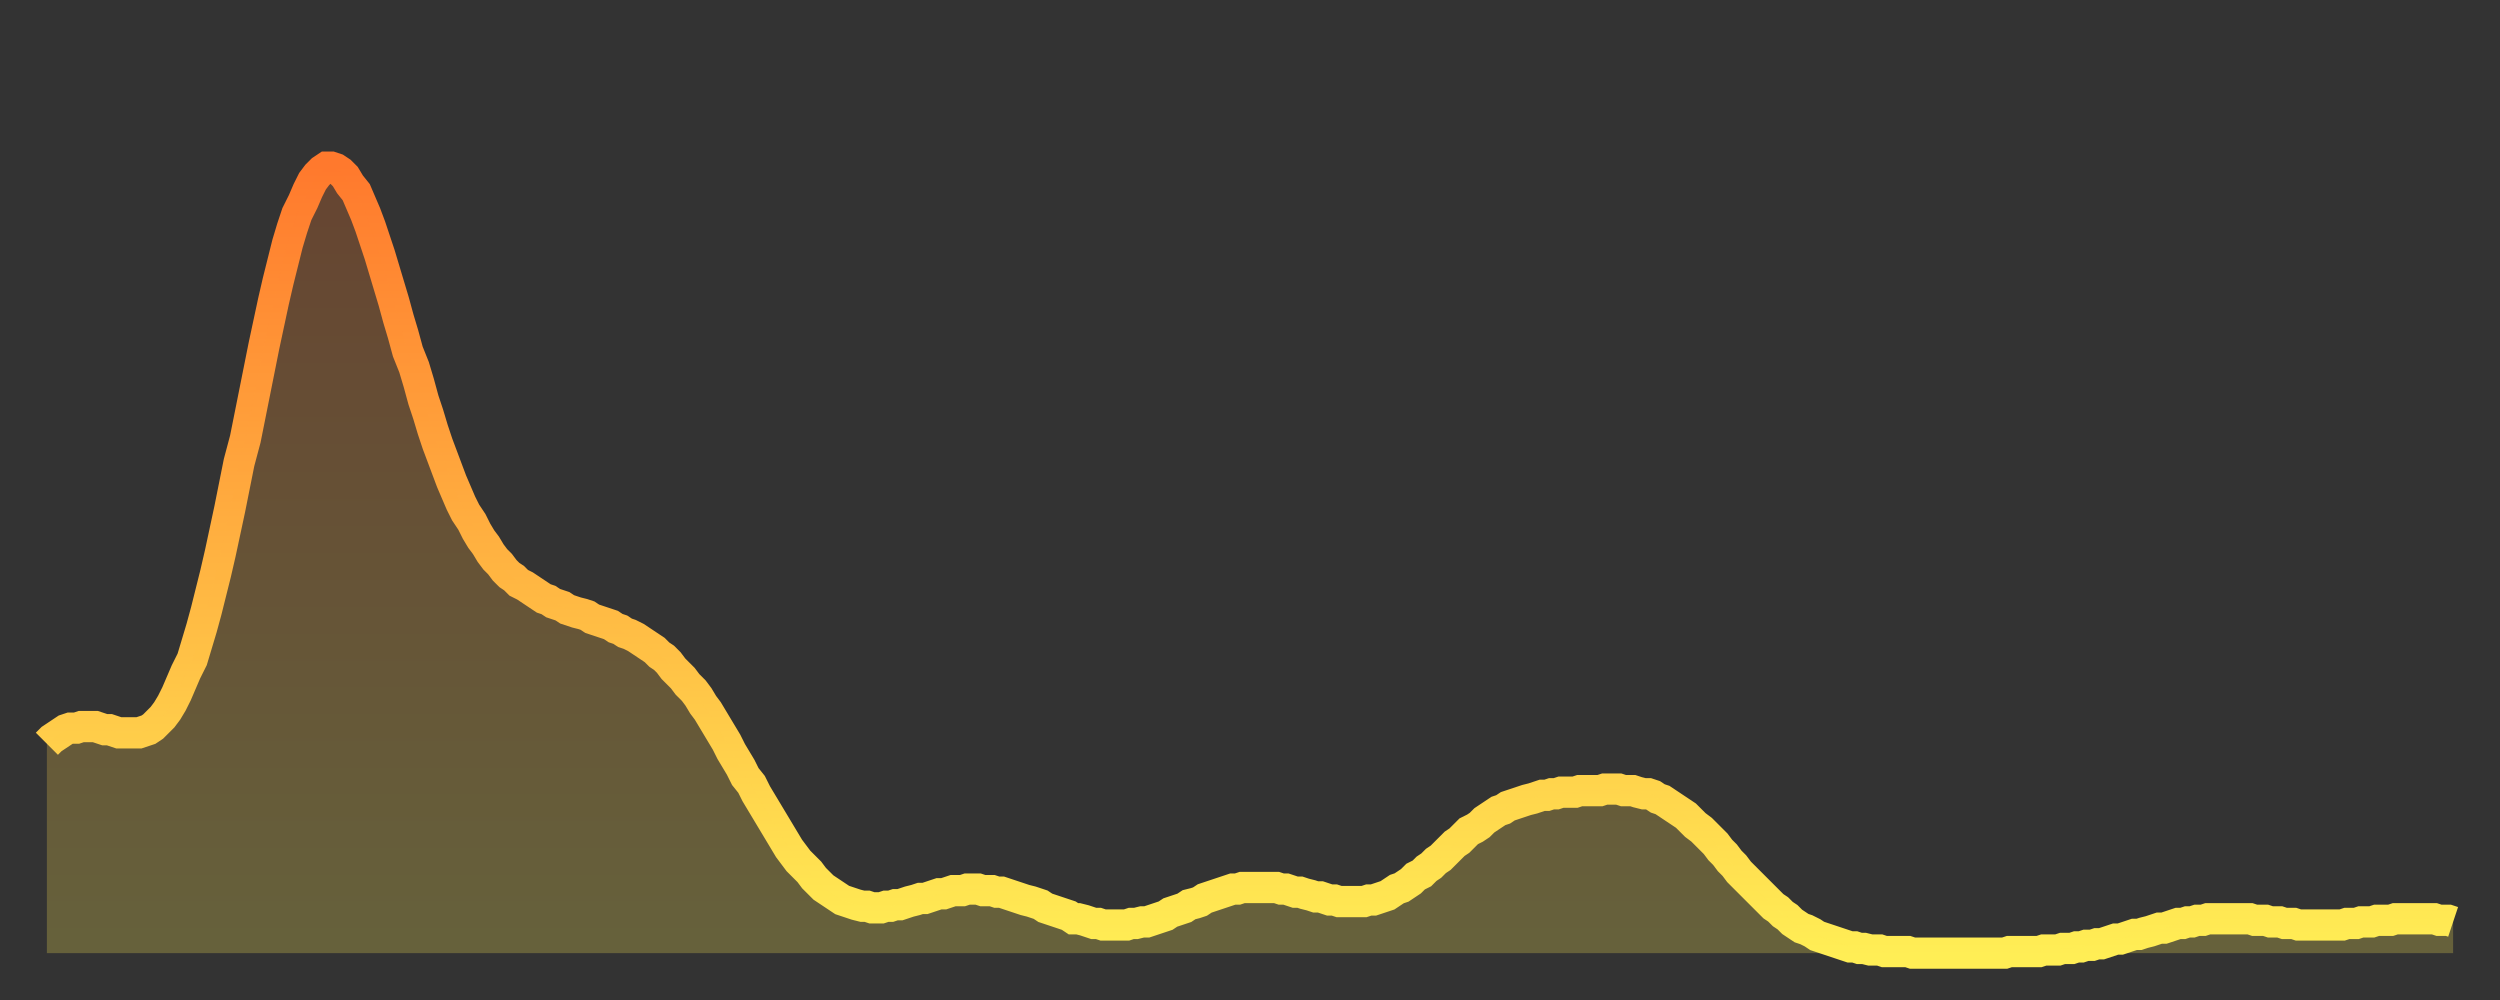
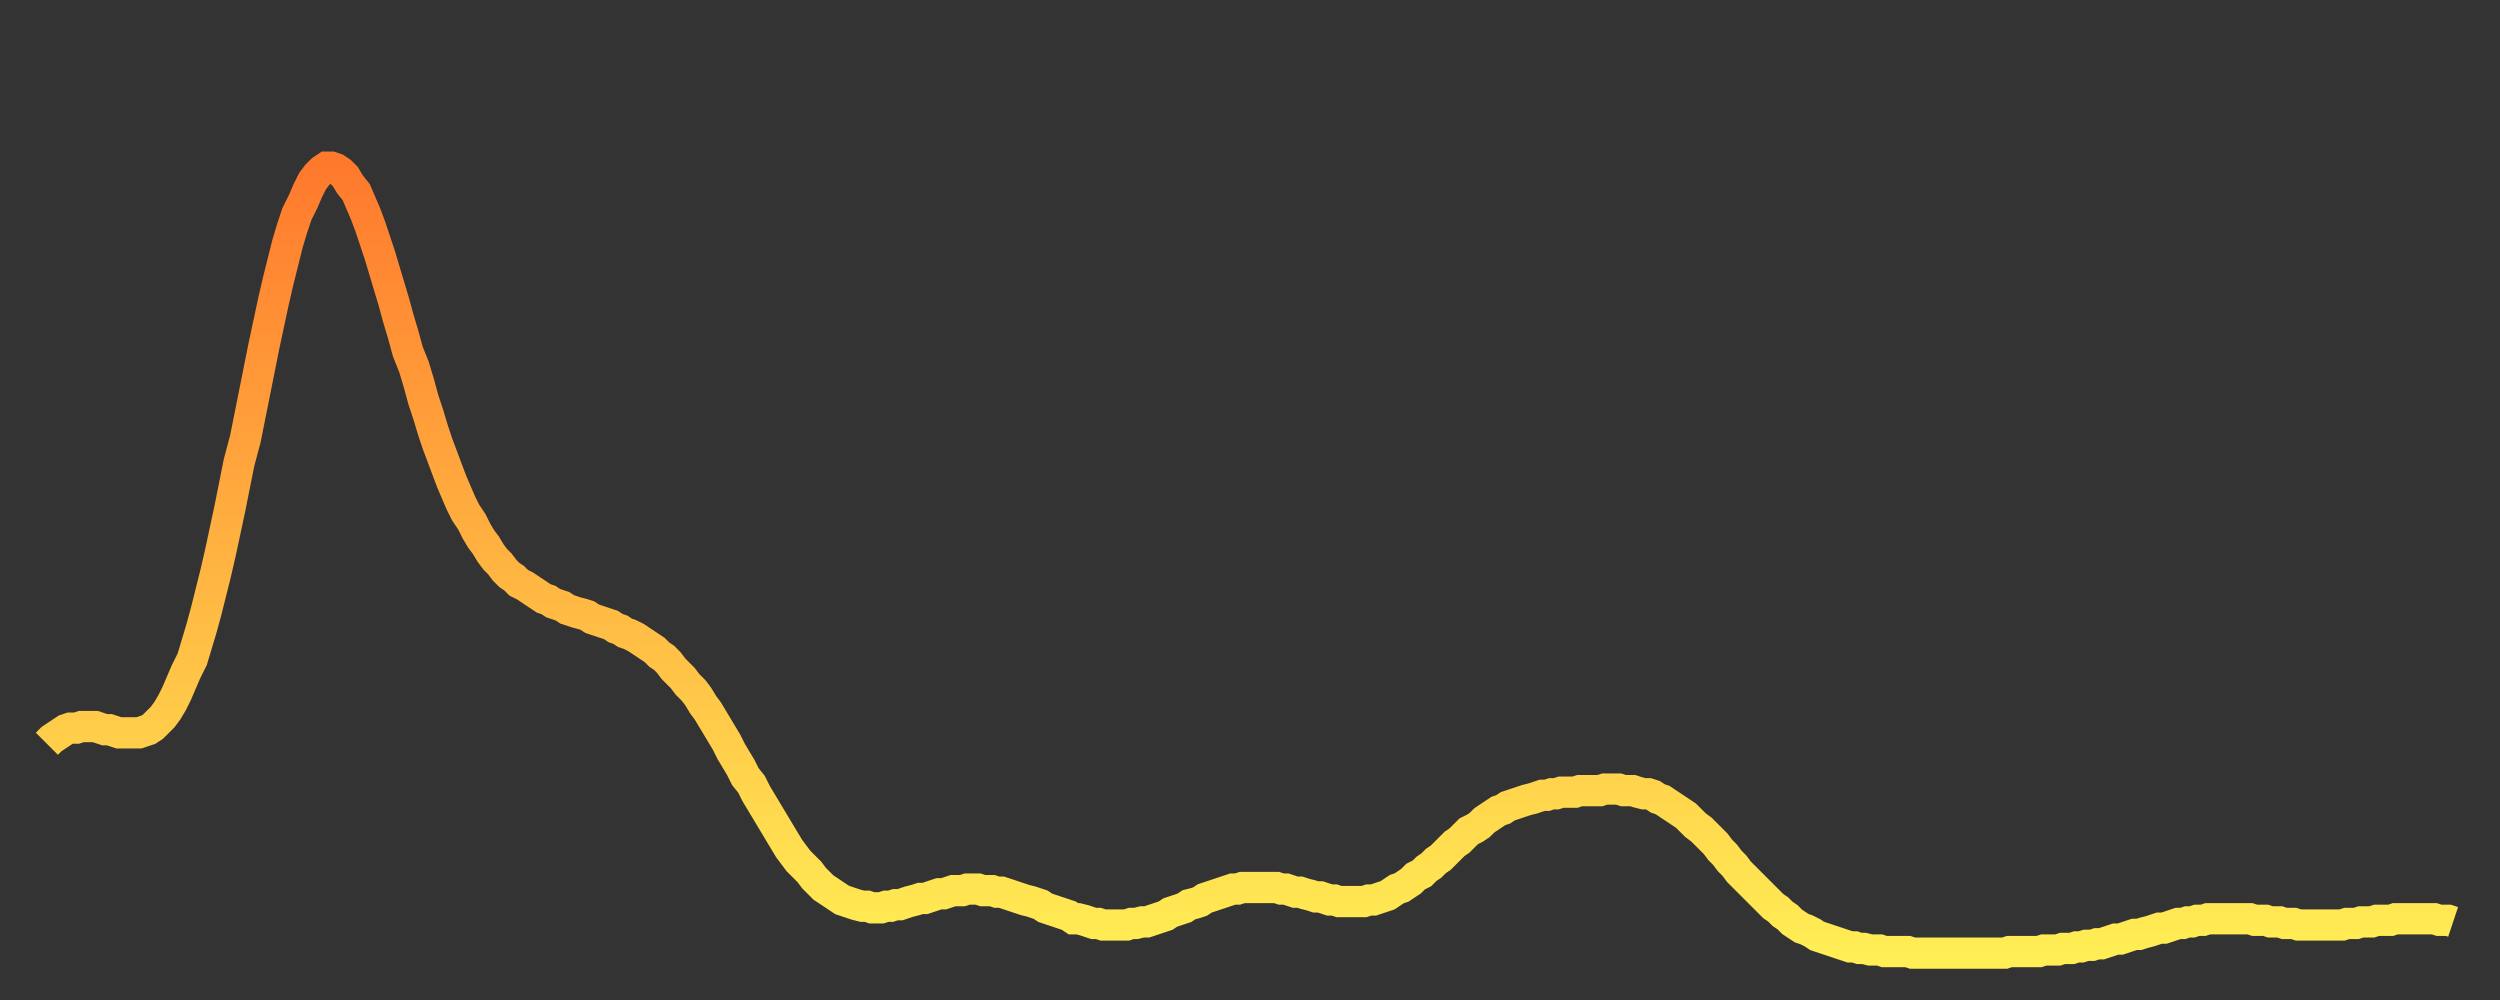
<svg xmlns="http://www.w3.org/2000/svg" baseProfile="full" height="64" version="1.1" width="160">
  <rect width="100%" height="100%" fill="#333333" stroke="none" />
  <defs>
    <linearGradient id="id1697700" x1="0" x2="0" y1="0" y2="1">
      <stop offset="0%" stop-color="#ff792d" />
      <stop offset="50%" stop-color="#ffb341" />
      <stop offset="100%" stop-color="#ffee55" />
    </linearGradient>
  </defs>
  <g transform="translate(3,3)">
    <g>
      <path d="M 0.0 44.6 0.3 44.3 0.6 44.1 0.9 43.9 1.2 43.7 1.5 43.6 1.9 43.6 2.2 43.5 2.5 43.5 2.8 43.5 3.1 43.5 3.4 43.6 3.7 43.7 4.0 43.7 4.3 43.8 4.6 43.9 4.9 43.9 5.2 43.9 5.6 43.9 5.9 43.9 6.2 43.8 6.5 43.7 6.8 43.5 7.1 43.2 7.4 42.9 7.7 42.5 8.0 42.0 8.3 41.4 8.6 40.7 8.9 40.0 9.3 39.2 9.6 38.2 9.9 37.2 10.2 36.1 10.5 34.9 10.8 33.7 11.1 32.4 11.4 31.0 11.7 29.6 12.0 28.1 12.3 26.6 12.7 25.1 13.0 23.6 13.3 22.1 13.6 20.6 13.9 19.1 14.2 17.7 14.5 16.3 14.8 15.0 15.1 13.8 15.4 12.6 15.7 11.6 16.0 10.7 16.4 9.9 16.7 9.2 17.0 8.6 17.3 8.2 17.6 7.9 17.9 7.7 18.2 7.7 18.5 7.8 18.8 8.0 19.1 8.3 19.4 8.8 19.8 9.3 20.1 10.0 20.4 10.7 20.7 11.5 21.0 12.4 21.3 13.3 21.6 14.3 21.9 15.3 22.2 16.3 22.5 17.4 22.8 18.4 23.1 19.5 23.5 20.5 23.8 21.5 24.1 22.6 24.4 23.5 24.7 24.5 25.0 25.4 25.3 26.2 25.6 27.0 25.9 27.8 26.2 28.5 26.5 29.2 26.8 29.8 27.2 30.4 27.5 31.0 27.8 31.5 28.1 31.9 28.4 32.4 28.7 32.8 29.0 33.1 29.3 33.5 29.6 33.8 29.9 34.0 30.2 34.3 30.6 34.5 30.9 34.7 31.2 34.9 31.5 35.1 31.8 35.3 32.1 35.4 32.4 35.6 32.7 35.7 33.0 35.8 33.3 36.0 33.6 36.1 33.9 36.2 34.3 36.3 34.6 36.4 34.9 36.6 35.2 36.7 35.5 36.8 35.8 36.9 36.1 37.0 36.4 37.2 36.7 37.3 37.0 37.5 37.3 37.6 37.7 37.8 38.0 38.0 38.3 38.2 38.6 38.4 38.9 38.6 39.2 38.9 39.5 39.1 39.8 39.4 40.1 39.8 40.4 40.1 40.7 40.4 41.0 40.8 41.4 41.2 41.7 41.6 42.0 42.1 42.3 42.5 42.6 43.0 42.9 43.5 43.2 44.0 43.5 44.5 43.8 45.1 44.1 45.6 44.4 46.1 44.7 46.7 45.1 47.2 45.4 47.8 45.7 48.3 46.0 48.8 46.3 49.3 46.6 49.8 46.9 50.3 47.2 50.8 47.5 51.3 47.8 51.7 48.1 52.1 48.5 52.5 48.8 52.8 49.1 53.2 49.4 53.5 49.7 53.8 50.0 54.0 50.3 54.2 50.6 54.4 50.9 54.6 51.2 54.7 51.5 54.8 51.8 54.9 52.2 55.0 52.5 55.0 52.8 55.1 53.1 55.1 53.4 55.1 53.7 55.0 54.0 55.0 54.3 54.9 54.6 54.9 54.9 54.8 55.2 54.7 55.6 54.6 55.9 54.5 56.2 54.5 56.5 54.4 56.8 54.3 57.1 54.2 57.4 54.2 57.7 54.1 58.0 54.0 58.3 54.0 58.6 54.0 58.9 53.9 59.3 53.9 59.6 53.9 59.9 54.0 60.2 54.0 60.5 54.0 60.8 54.1 61.1 54.1 61.4 54.2 61.7 54.3 62.0 54.4 62.3 54.5 62.6 54.6 63.0 54.7 63.3 54.8 63.6 54.9 63.9 55.1 64.2 55.2 64.5 55.3 64.8 55.4 65.1 55.5 65.4 55.6 65.7 55.8 66.0 55.8 66.4 55.9 66.7 56.0 67.0 56.1 67.3 56.1 67.6 56.2 67.9 56.2 68.2 56.2 68.5 56.2 68.8 56.2 69.1 56.2 69.4 56.1 69.7 56.1 70.1 56.0 70.4 56.0 70.7 55.9 71.0 55.8 71.3 55.7 71.6 55.6 71.9 55.4 72.2 55.3 72.5 55.2 72.8 55.1 73.1 54.9 73.5 54.8 73.8 54.7 74.1 54.5 74.4 54.4 74.7 54.3 75.0 54.2 75.3 54.1 75.6 54.0 75.9 53.9 76.2 53.9 76.5 53.8 76.8 53.8 77.2 53.8 77.5 53.8 77.8 53.8 78.1 53.8 78.4 53.8 78.7 53.8 79.0 53.9 79.3 53.9 79.6 54.0 79.9 54.1 80.2 54.1 80.5 54.2 80.9 54.3 81.2 54.4 81.5 54.4 81.8 54.5 82.1 54.6 82.4 54.6 82.7 54.7 83.0 54.7 83.3 54.7 83.6 54.7 83.9 54.7 84.3 54.7 84.6 54.6 84.9 54.6 85.2 54.5 85.5 54.4 85.8 54.3 86.1 54.1 86.4 53.9 86.7 53.8 87.0 53.6 87.3 53.4 87.6 53.1 88.0 52.9 88.3 52.6 88.6 52.4 88.9 52.1 89.2 51.9 89.5 51.6 89.8 51.3 90.1 51.0 90.4 50.8 90.7 50.5 91.0 50.2 91.4 50.0 91.7 49.8 92.0 49.5 92.3 49.3 92.6 49.1 92.9 48.9 93.2 48.8 93.5 48.6 93.8 48.5 94.1 48.4 94.4 48.3 94.7 48.2 95.1 48.1 95.4 48.0 95.7 47.9 96.0 47.9 96.3 47.8 96.6 47.8 96.9 47.7 97.2 47.7 97.5 47.7 97.8 47.7 98.1 47.6 98.4 47.6 98.8 47.6 99.1 47.6 99.4 47.6 99.7 47.5 100.0 47.5 100.3 47.5 100.6 47.5 100.9 47.6 101.2 47.6 101.5 47.6 101.8 47.7 102.2 47.8 102.5 47.8 102.8 47.9 103.1 48.1 103.4 48.2 103.7 48.4 104.0 48.6 104.3 48.8 104.6 49.0 104.9 49.2 105.2 49.5 105.5 49.8 105.9 50.1 106.2 50.4 106.5 50.7 106.8 51.0 107.1 51.4 107.4 51.7 107.7 52.1 108.0 52.4 108.3 52.8 108.6 53.1 108.9 53.4 109.3 53.8 109.6 54.1 109.9 54.4 110.2 54.7 110.5 55.0 110.8 55.2 111.1 55.5 111.4 55.7 111.7 56.0 112.0 56.2 112.3 56.4 112.6 56.5 113.0 56.7 113.3 56.9 113.6 57.0 113.9 57.1 114.2 57.2 114.5 57.3 114.8 57.4 115.1 57.5 115.4 57.6 115.7 57.6 116.0 57.7 116.3 57.7 116.7 57.8 117.0 57.8 117.3 57.8 117.6 57.9 117.9 57.9 118.2 57.9 118.5 57.9 118.8 57.9 119.1 57.9 119.4 58.0 119.7 58.0 120.1 58.0 120.4 58.0 120.7 58.0 121.0 58.0 121.3 58.0 121.6 58.0 121.9 58.0 122.2 58.0 122.5 58.0 122.8 58.0 123.1 58.0 123.4 58.0 123.8 58.0 124.1 58.0 124.4 58.0 124.7 58.0 125.0 58.0 125.3 58.0 125.6 57.9 125.9 57.9 126.2 57.9 126.5 57.9 126.8 57.9 127.2 57.9 127.5 57.9 127.8 57.8 128.1 57.8 128.4 57.8 128.7 57.8 129.0 57.7 129.3 57.7 129.6 57.7 129.9 57.6 130.2 57.6 130.5 57.5 130.9 57.5 131.2 57.4 131.5 57.4 131.8 57.3 132.1 57.2 132.4 57.1 132.7 57.1 133.0 57.0 133.3 56.9 133.6 56.8 133.9 56.8 134.2 56.7 134.6 56.6 134.9 56.5 135.2 56.4 135.5 56.4 135.8 56.3 136.1 56.2 136.4 56.1 136.7 56.1 137.0 56.0 137.3 56.0 137.6 55.9 138.0 55.9 138.3 55.8 138.6 55.8 138.9 55.8 139.2 55.8 139.5 55.8 139.8 55.8 140.1 55.8 140.4 55.8 140.7 55.8 141.0 55.8 141.3 55.9 141.7 55.9 142.0 55.9 142.3 56.0 142.6 56.0 142.9 56.0 143.2 56.1 143.5 56.1 143.8 56.1 144.1 56.2 144.4 56.2 144.7 56.2 145.1 56.2 145.4 56.2 145.7 56.2 146.0 56.2 146.3 56.2 146.6 56.2 146.9 56.2 147.2 56.1 147.5 56.1 147.8 56.1 148.1 56.0 148.4 56.0 148.8 56.0 149.1 55.9 149.4 55.9 149.7 55.9 150.0 55.9 150.3 55.8 150.6 55.8 150.9 55.8 151.2 55.8 151.5 55.8 151.8 55.8 152.1 55.8 152.5 55.8 152.8 55.8 153.1 55.9 153.4 55.9 153.7 55.9 154.0 56.0" fill="none" id="graph-curve" opacity="1" stroke="url(#id1697700)" stroke-width="2" />
-       <path d="M 0 58 L 0.0 44.6 0.3 44.3 0.6 44.1 0.9 43.9 1.2 43.7 1.5 43.6 1.9 43.6 2.2 43.5 2.5 43.5 2.8 43.5 3.1 43.5 3.4 43.6 3.7 43.7 4.0 43.7 4.3 43.8 4.6 43.9 4.9 43.9 5.2 43.9 5.6 43.9 5.9 43.9 6.2 43.8 6.5 43.7 6.8 43.5 7.1 43.2 7.4 42.9 7.7 42.5 8.0 42.0 8.3 41.4 8.6 40.7 8.9 40.0 9.3 39.2 9.6 38.2 9.9 37.2 10.2 36.1 10.5 34.9 10.8 33.7 11.1 32.4 11.4 31.0 11.7 29.6 12.0 28.1 12.3 26.6 12.7 25.1 13.0 23.6 13.3 22.1 13.6 20.6 13.9 19.1 14.2 17.7 14.5 16.3 14.8 15.0 15.1 13.8 15.4 12.6 15.7 11.6 16.0 10.7 16.4 9.9 16.7 9.2 17.0 8.6 17.3 8.2 17.6 7.9 17.9 7.7 18.2 7.7 18.5 7.8 18.8 8.0 19.1 8.3 19.4 8.8 19.8 9.3 20.1 10.0 20.4 10.7 20.7 11.5 21.0 12.4 21.3 13.3 21.6 14.3 21.9 15.3 22.2 16.3 22.5 17.4 22.8 18.4 23.1 19.5 23.5 20.5 23.8 21.5 24.1 22.6 24.4 23.5 24.7 24.5 25.0 25.4 25.3 26.2 25.6 27.0 25.9 27.8 26.2 28.5 26.5 29.2 26.8 29.8 27.2 30.4 27.5 31.0 27.8 31.5 28.1 31.9 28.4 32.4 28.7 32.8 29.0 33.1 29.3 33.5 29.6 33.8 29.9 34.0 30.2 34.3 30.6 34.5 30.9 34.7 31.2 34.9 31.5 35.1 31.8 35.3 32.1 35.4 32.4 35.6 32.7 35.7 33.0 35.8 33.3 36.0 33.6 36.1 33.9 36.2 34.3 36.3 34.6 36.4 34.9 36.6 35.2 36.7 35.5 36.8 35.8 36.9 36.1 37.0 36.4 37.2 36.7 37.3 37.0 37.5 37.3 37.6 37.7 37.8 38.0 38.0 38.3 38.2 38.6 38.4 38.9 38.6 39.2 38.9 39.5 39.1 39.8 39.4 40.1 39.8 40.4 40.1 40.7 40.4 41.0 40.8 41.4 41.2 41.7 41.6 42.0 42.1 42.3 42.5 42.6 43.0 42.9 43.5 43.2 44.0 43.5 44.5 43.8 45.1 44.1 45.6 44.4 46.1 44.7 46.7 45.1 47.2 45.4 47.8 45.7 48.3 46.0 48.8 46.3 49.3 46.6 49.8 46.9 50.3 47.2 50.8 47.5 51.3 47.8 51.7 48.1 52.1 48.5 52.5 48.8 52.8 49.1 53.2 49.4 53.5 49.7 53.8 50.0 54.0 50.3 54.2 50.6 54.4 50.9 54.6 51.2 54.7 51.5 54.8 51.8 54.9 52.2 55.0 52.5 55.0 52.8 55.1 53.1 55.1 53.4 55.1 53.7 55.0 54.0 55.0 54.3 54.9 54.6 54.9 54.9 54.8 55.2 54.7 55.6 54.6 55.9 54.5 56.2 54.5 56.5 54.4 56.8 54.3 57.1 54.2 57.4 54.2 57.7 54.1 58.0 54.0 58.3 54.0 58.6 54.0 58.9 53.9 59.3 53.9 59.6 53.9 59.9 54.0 60.2 54.0 60.5 54.0 60.8 54.1 61.1 54.1 61.4 54.2 61.7 54.3 62.0 54.4 62.3 54.5 62.6 54.6 63.0 54.7 63.3 54.8 63.6 54.9 63.9 55.1 64.2 55.2 64.5 55.3 64.8 55.4 65.1 55.5 65.4 55.6 65.7 55.8 66.0 55.8 66.4 55.9 66.7 56.0 67.0 56.1 67.3 56.1 67.6 56.2 67.9 56.2 68.2 56.2 68.5 56.2 68.8 56.2 69.1 56.2 69.4 56.1 69.7 56.1 70.1 56.0 70.4 56.0 70.7 55.9 71.0 55.8 71.3 55.7 71.6 55.6 71.9 55.4 72.2 55.3 72.5 55.2 72.8 55.1 73.1 54.9 73.5 54.8 73.8 54.7 74.1 54.5 74.4 54.4 74.7 54.3 75.0 54.2 75.3 54.1 75.6 54.0 75.9 53.9 76.2 53.9 76.5 53.8 76.8 53.8 77.2 53.8 77.5 53.8 77.8 53.8 78.1 53.8 78.4 53.8 78.7 53.8 79.0 53.9 79.3 53.9 79.6 54.0 79.9 54.1 80.2 54.1 80.5 54.2 80.9 54.3 81.2 54.4 81.5 54.4 81.8 54.5 82.1 54.6 82.4 54.6 82.7 54.7 83.0 54.7 83.3 54.7 83.6 54.7 83.9 54.7 84.3 54.7 84.6 54.6 84.9 54.6 85.2 54.5 85.5 54.4 85.8 54.3 86.1 54.1 86.4 53.9 86.7 53.8 87.0 53.6 87.3 53.4 87.6 53.1 88.0 52.9 88.3 52.6 88.6 52.4 88.9 52.1 89.2 51.9 89.5 51.6 89.8 51.3 90.1 51.0 90.4 50.8 90.7 50.5 91.0 50.2 91.4 50.0 91.7 49.8 92.0 49.5 92.3 49.3 92.6 49.1 92.9 48.9 93.2 48.8 93.5 48.6 93.8 48.5 94.1 48.4 94.4 48.3 94.7 48.2 95.1 48.1 95.4 48.0 95.7 47.9 96.0 47.9 96.3 47.8 96.6 47.8 96.9 47.7 97.2 47.7 97.5 47.7 97.8 47.7 98.1 47.6 98.4 47.6 98.8 47.6 99.1 47.6 99.4 47.6 99.7 47.5 100.0 47.5 100.3 47.5 100.6 47.5 100.9 47.6 101.2 47.6 101.5 47.6 101.8 47.7 102.2 47.8 102.5 47.8 102.8 47.9 103.1 48.1 103.4 48.2 103.7 48.4 104.0 48.6 104.3 48.8 104.6 49.0 104.9 49.2 105.2 49.5 105.5 49.8 105.9 50.1 106.2 50.4 106.5 50.7 106.8 51.0 107.1 51.4 107.4 51.7 107.7 52.1 108.0 52.4 108.3 52.8 108.6 53.1 108.9 53.4 109.3 53.8 109.6 54.1 109.9 54.4 110.2 54.7 110.5 55.0 110.8 55.2 111.1 55.5 111.4 55.7 111.7 56.0 112.0 56.2 112.3 56.4 112.6 56.5 113.0 56.7 113.3 56.9 113.6 57.0 113.9 57.1 114.2 57.2 114.5 57.3 114.8 57.4 115.1 57.5 115.4 57.6 115.7 57.6 116.0 57.7 116.3 57.7 116.7 57.8 117.0 57.8 117.3 57.8 117.6 57.9 117.9 57.9 118.2 57.9 118.5 57.9 118.8 57.9 119.1 57.9 119.4 58.0 119.7 58.0 120.1 58.0 120.4 58.0 120.7 58.0 121.0 58.0 121.3 58.0 121.6 58.0 121.9 58.0 122.2 58.0 122.5 58.0 122.8 58.0 123.1 58.0 123.4 58.0 123.8 58.0 124.1 58.0 124.4 58.0 124.7 58.0 125.0 58.0 125.3 58.0 125.6 57.9 125.9 57.9 126.2 57.9 126.5 57.9 126.8 57.9 127.2 57.9 127.5 57.9 127.8 57.8 128.1 57.8 128.4 57.8 128.7 57.8 129.0 57.7 129.3 57.7 129.6 57.7 129.9 57.6 130.2 57.6 130.5 57.5 130.9 57.5 131.2 57.4 131.5 57.4 131.8 57.3 132.1 57.2 132.4 57.1 132.7 57.1 133.0 57.0 133.3 56.9 133.6 56.8 133.9 56.8 134.2 56.7 134.6 56.6 134.9 56.5 135.2 56.4 135.5 56.4 135.8 56.3 136.1 56.2 136.4 56.1 136.7 56.1 137.0 56.0 137.3 56.0 137.6 55.9 138.0 55.9 138.3 55.8 138.6 55.8 138.9 55.8 139.2 55.8 139.5 55.8 139.8 55.8 140.1 55.8 140.4 55.8 140.7 55.8 141.0 55.8 141.3 55.9 141.7 55.9 142.0 55.9 142.3 56.0 142.6 56.0 142.9 56.0 143.2 56.1 143.5 56.1 143.8 56.1 144.1 56.2 144.4 56.2 144.7 56.2 145.1 56.2 145.4 56.2 145.7 56.2 146.0 56.2 146.3 56.2 146.6 56.2 146.9 56.2 147.2 56.1 147.5 56.1 147.8 56.1 148.1 56.0 148.4 56.0 148.8 56.0 149.1 55.9 149.4 55.9 149.7 55.9 150.0 55.9 150.3 55.8 150.6 55.8 150.9 55.8 151.2 55.8 151.5 55.8 151.8 55.8 152.1 55.8 152.5 55.8 152.8 55.8 153.1 55.9 153.4 55.9 153.7 55.9 154.0 56.0 154 58" fill="url(#id1697700)" fill-opacity=".25" id="graph-shadow" />
    </g>
  </g>
</svg>